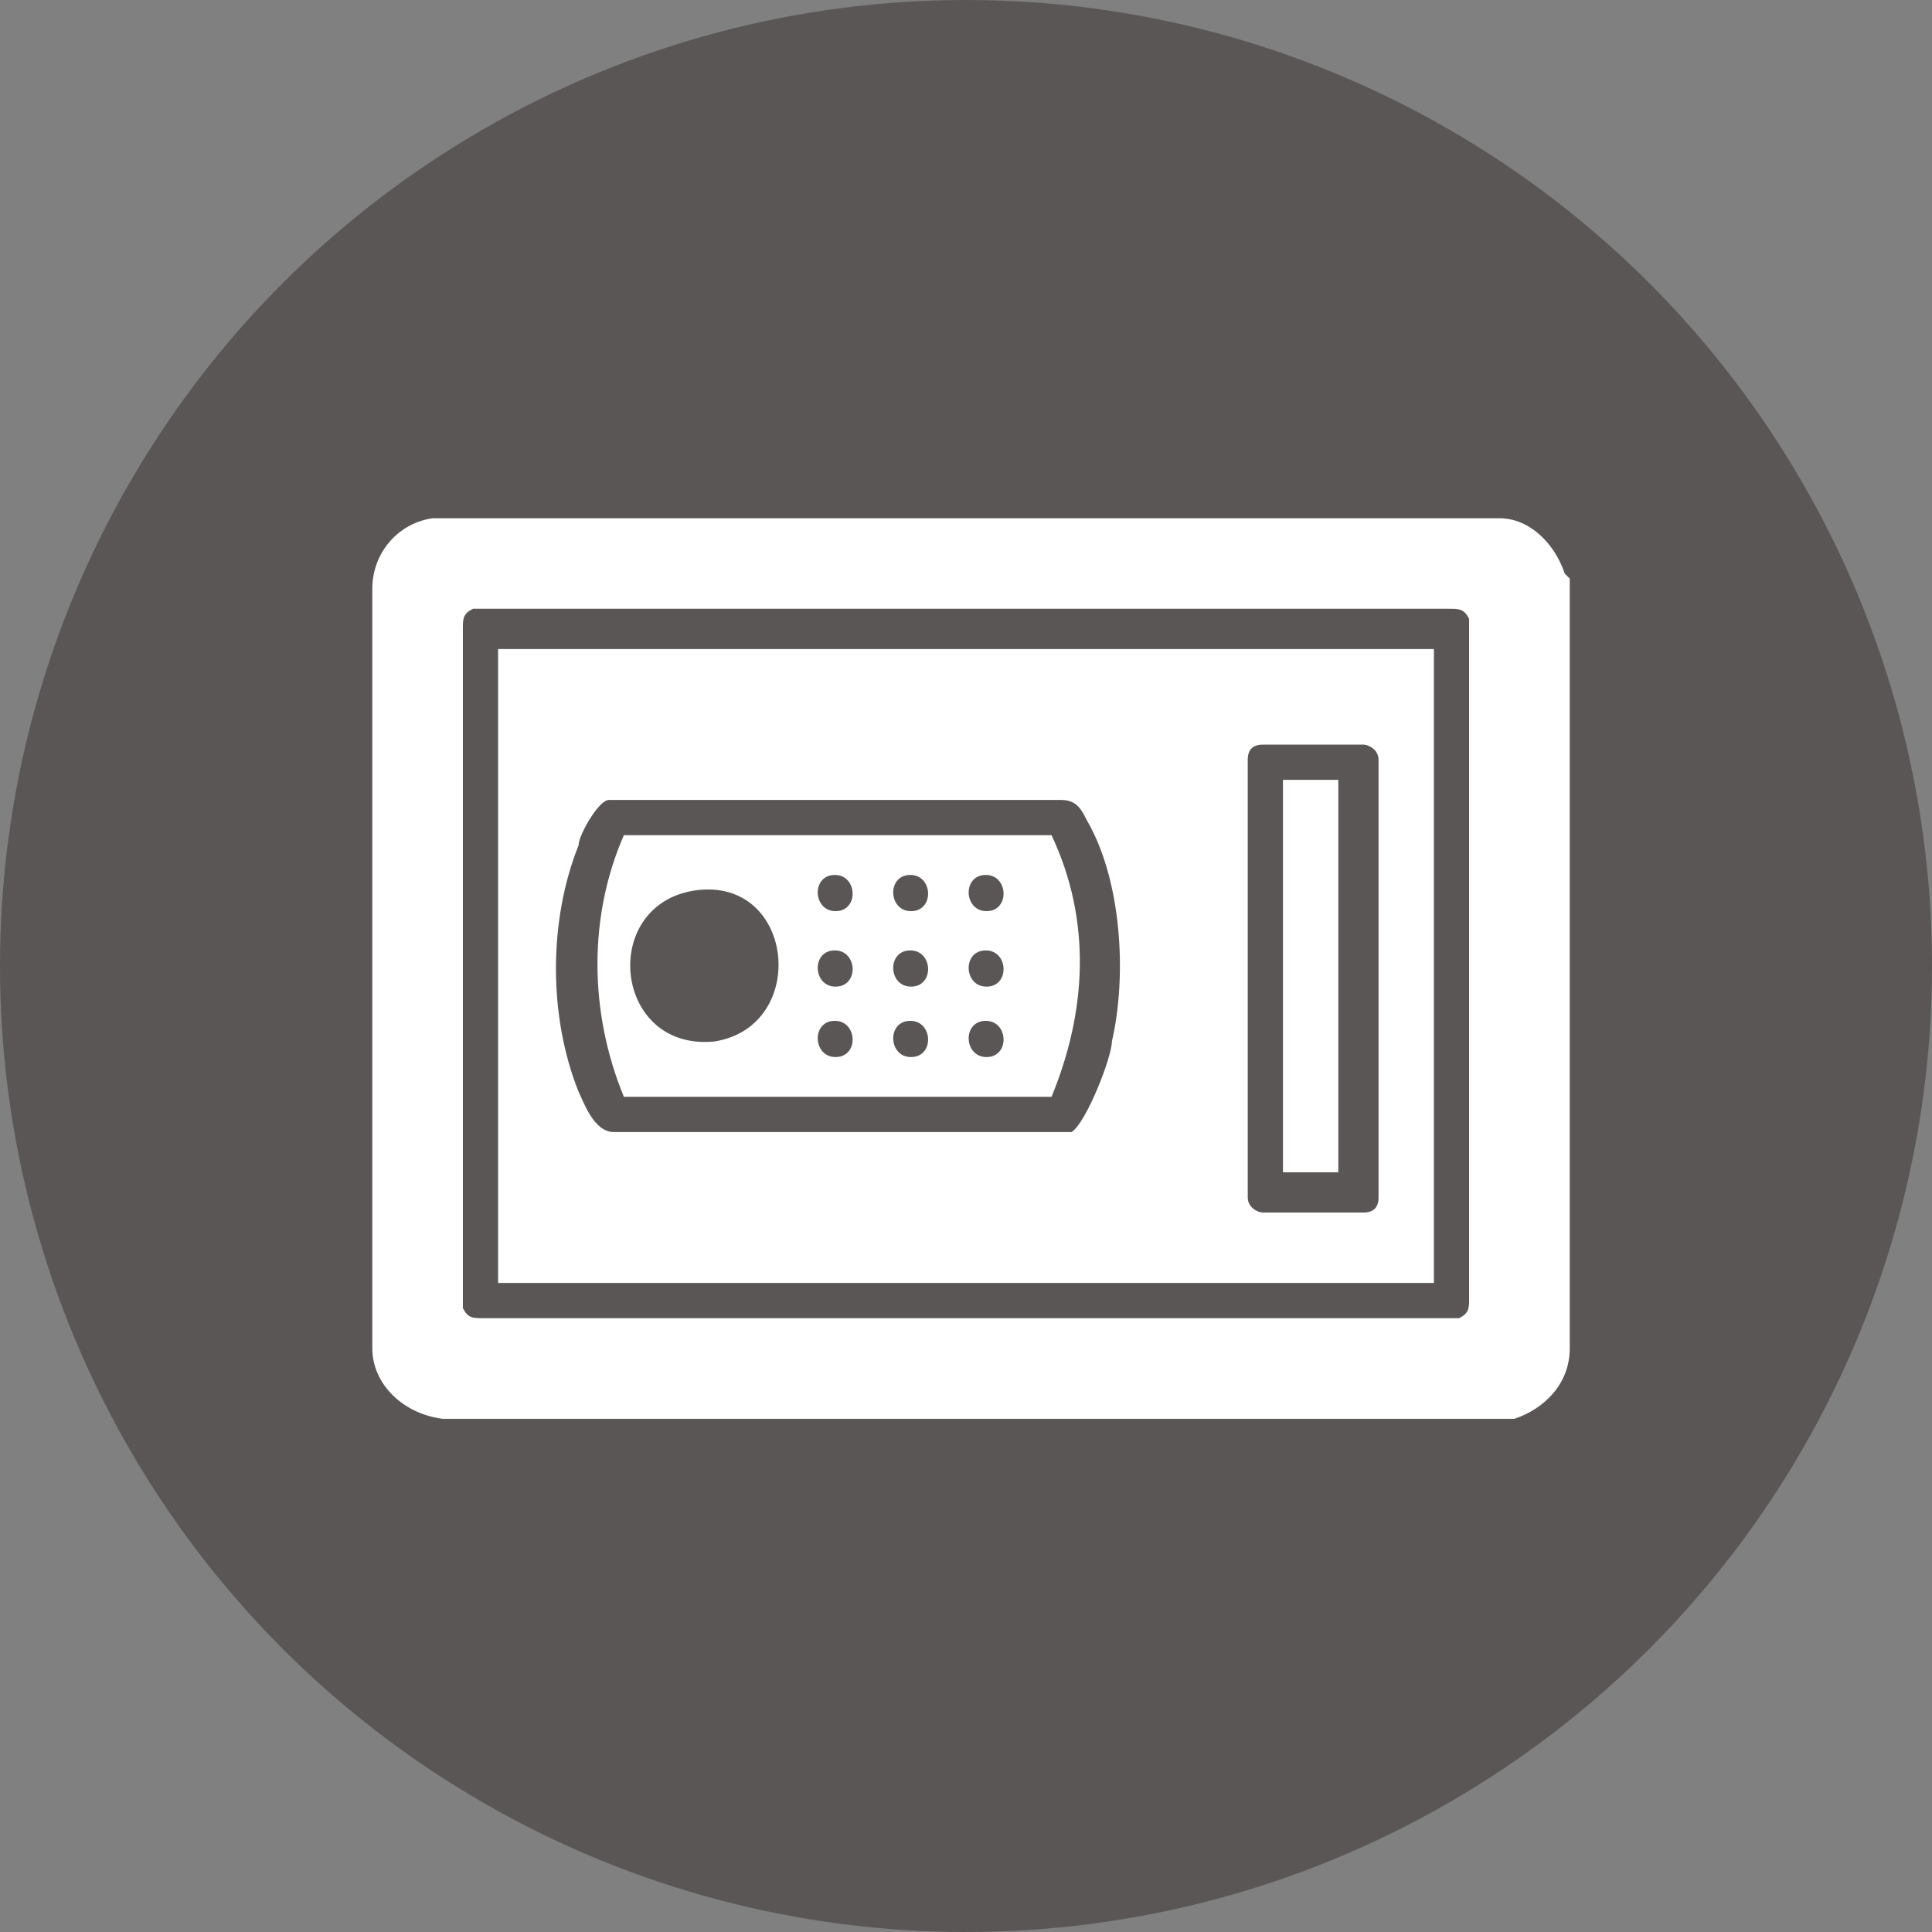
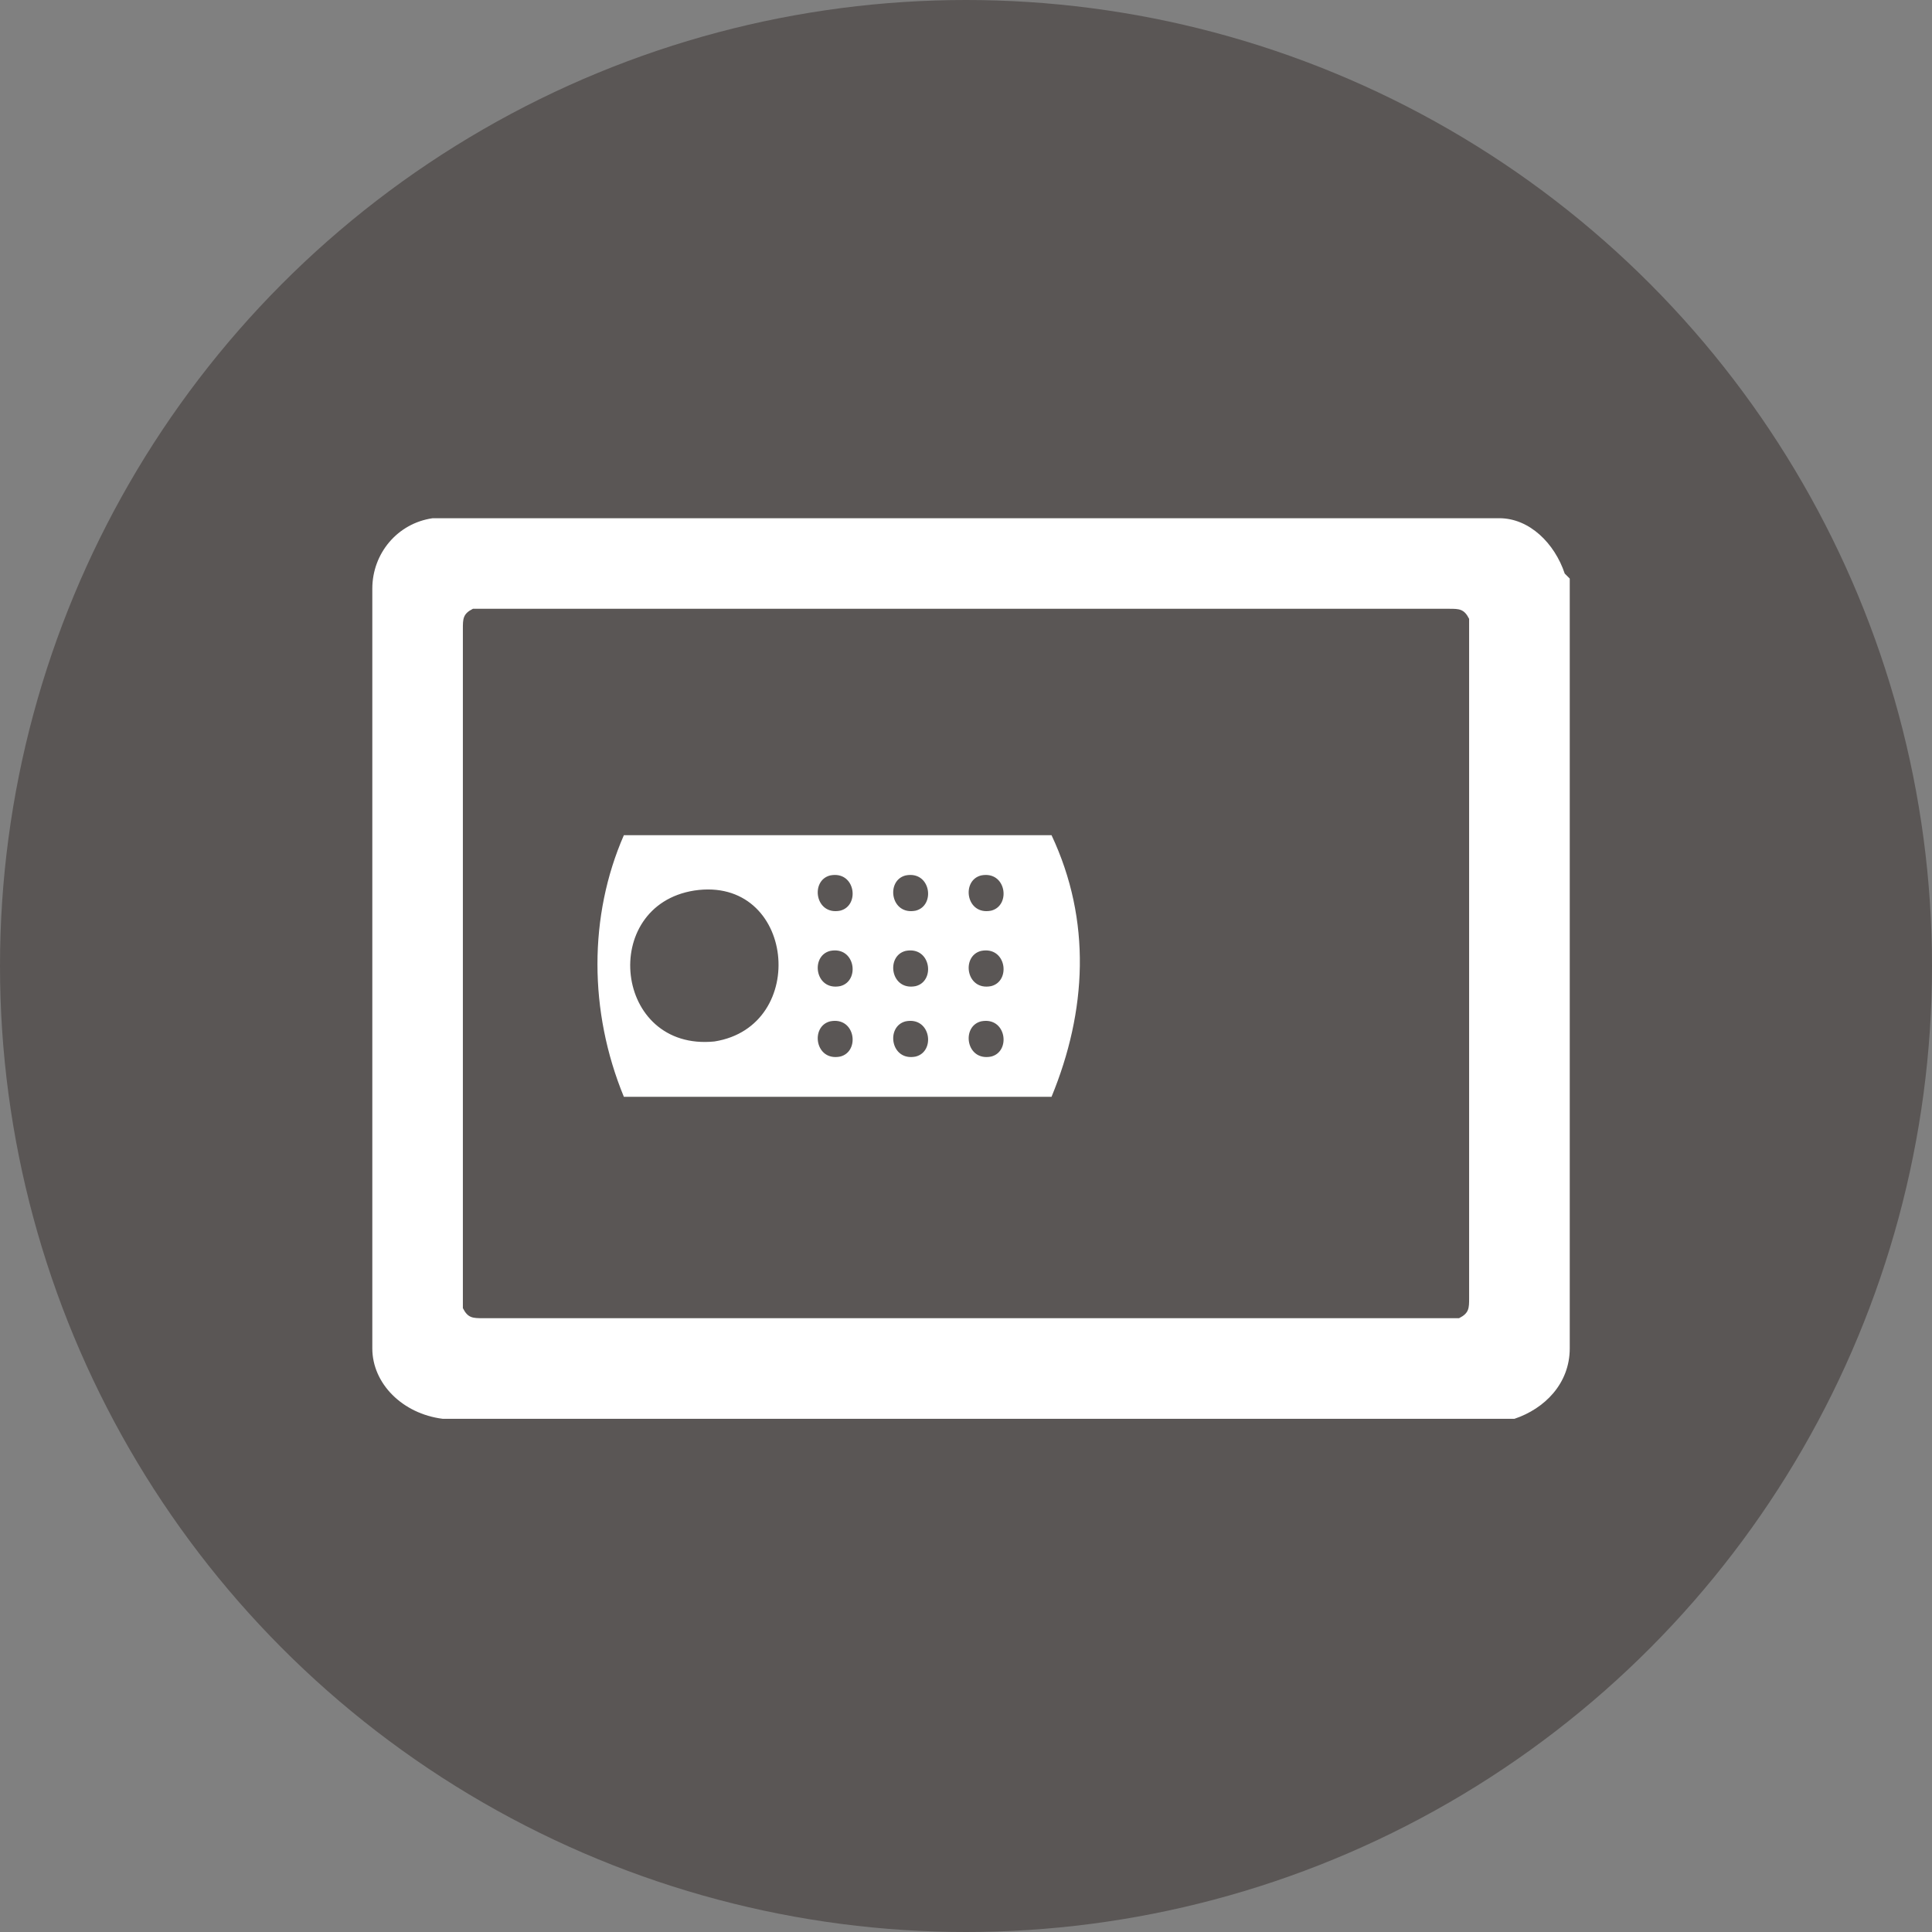
<svg xmlns="http://www.w3.org/2000/svg" id="Capa_1" data-name="Capa 1" viewBox="0 0 38.4 38.4">
  <rect x="0" y="0" width="38.4" height="38.4" fill="#808080" stroke="none" />
  <defs>
    <style>
      .cls-1 {
        fill: #fff;
      }

      .cls-2 {
        fill: #5a5655;
      }
    </style>
  </defs>
  <circle class="cls-2" cx="19.2" cy="19.2" r="19.2" />
  <g>
-     <path class="cls-1" d="M9.9,25.5h18.6v-12.6H9.9v12.6ZM25.1,14.8h2c.1,0,.3.1.3.3v8.7c0,.2-.1.3-.3.3h-2c-.1,0-.3-.1-.3-.3v-8.7c0-.2.1-.3.3-.3ZM11.5,16.8c0-.2.4-.9.6-.9h9c.3,0,.4.2.5.4.7,1.2.8,3.1.5,4.4,0,.3-.5,1.6-.8,1.8h-9.1c-.4,0-.6-.6-.7-.8-.6-1.5-.6-3.4,0-4.9Z" />
    <path class="cls-1" d="M31.1,11.4c-.2-.6-.7-1.1-1.3-1.1H8.6c-.7.1-1.2.7-1.2,1.4v15.1c0,.7.6,1.3,1.4,1.4h21.3c.6-.2,1.1-.7,1.1-1.4v-15.3l-.1-.1ZM29.1,26.2H9.6c-.2,0-.3,0-.4-.2v-13.5c0-.2,0-.3.2-.4h19.4c.2,0,.3,0,.4.2v13.5c0,.2,0,.3-.2.4h.1Z" />
    <path class="cls-1" d="M20.9,21.8c.7-1.7.8-3.5,0-5.2h-8.5c-.7,1.6-.7,3.5,0,5.2h8.5ZM19.5,17.4c.5-.1.6.6.2.7-.5.1-.6-.6-.2-.7ZM19.5,18.9c.5-.1.6.6.2.7-.5.1-.6-.6-.2-.7ZM19.5,20.3c.5-.1.6.6.2.7-.5.1-.6-.6-.2-.7ZM18,17.4c.5-.1.6.6.2.7-.5.1-.6-.6-.2-.7ZM18,18.9c.5-.1.6.6.2.7-.5.1-.6-.6-.2-.7ZM18,20.3c.5-.1.6.6.2.7-.5.1-.6-.6-.2-.7ZM16.5,17.4c.5-.1.6.6.2.7-.5.1-.6-.6-.2-.7ZM16.5,18.9c.5-.1.6.6.2.7-.5.1-.6-.6-.2-.7ZM16.5,20.3c.5-.1.6.6.2.7-.5.1-.6-.6-.2-.7ZM13.8,17.7c2-.3,2.3,2.7.4,3-2,.2-2.3-2.7-.4-3Z" />
-     <rect class="cls-1" x="25.5" y="15.5" width="1.1" height="7.8" />
  </g>
</svg>